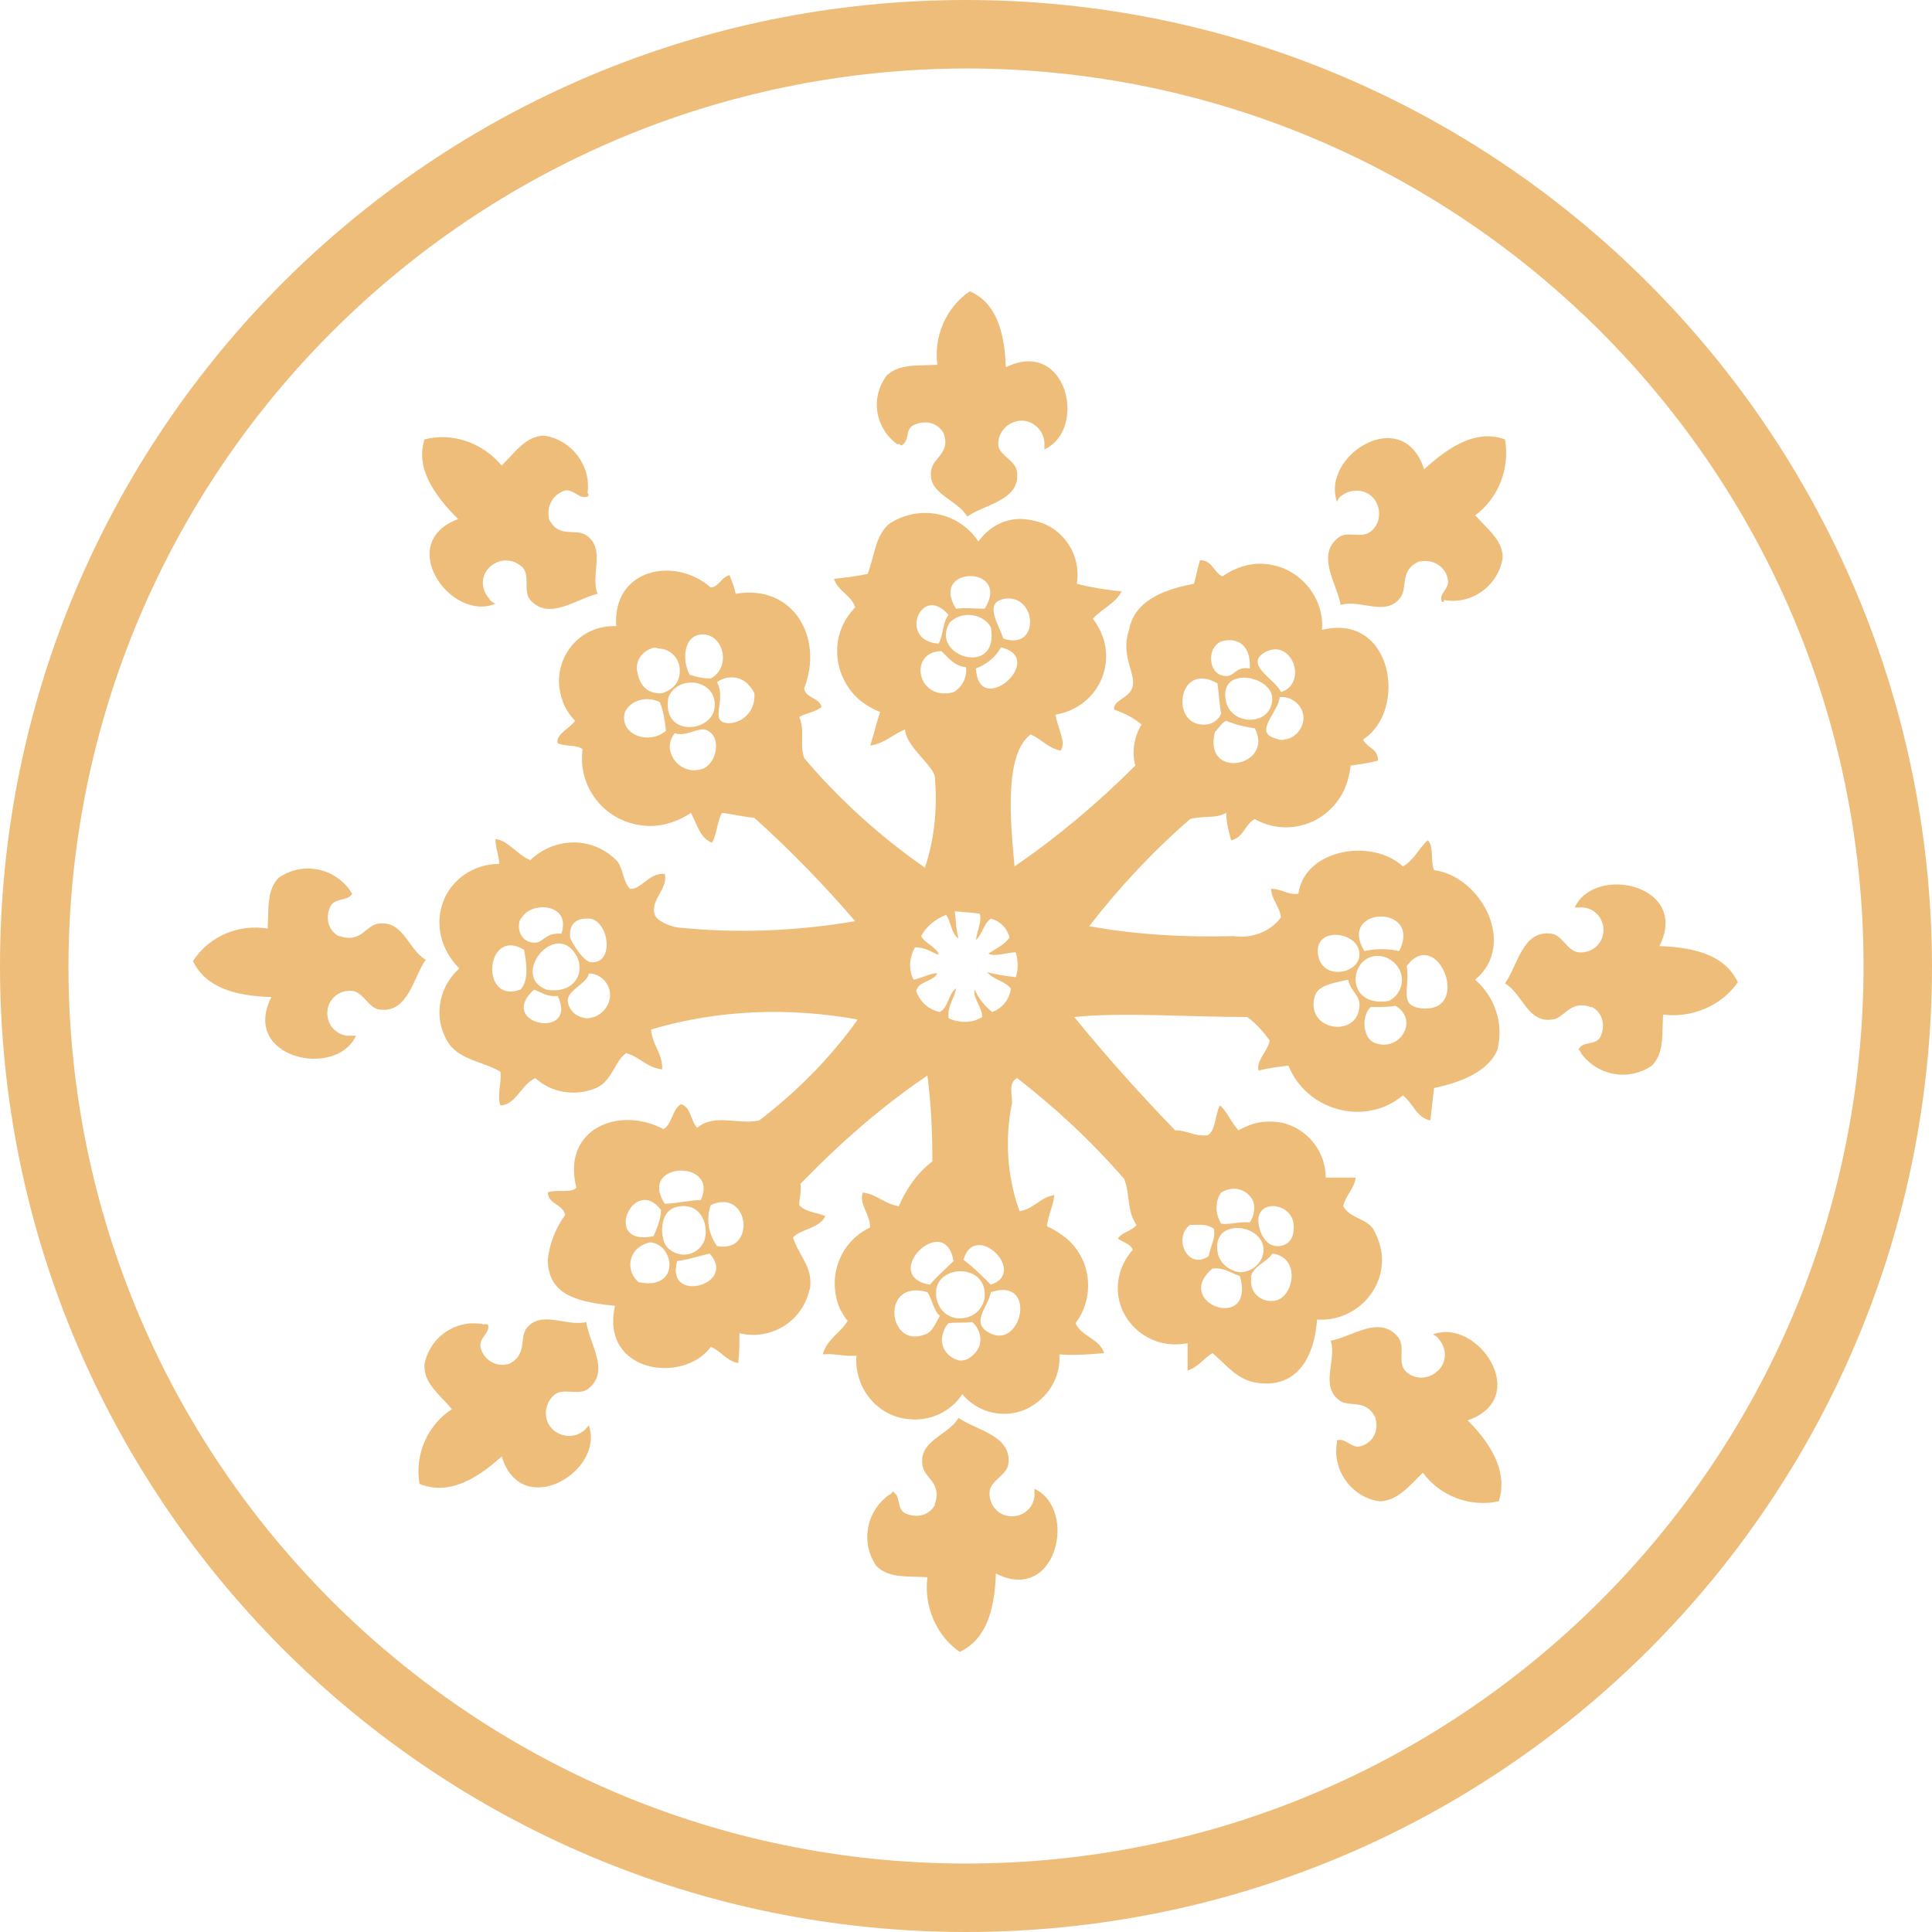
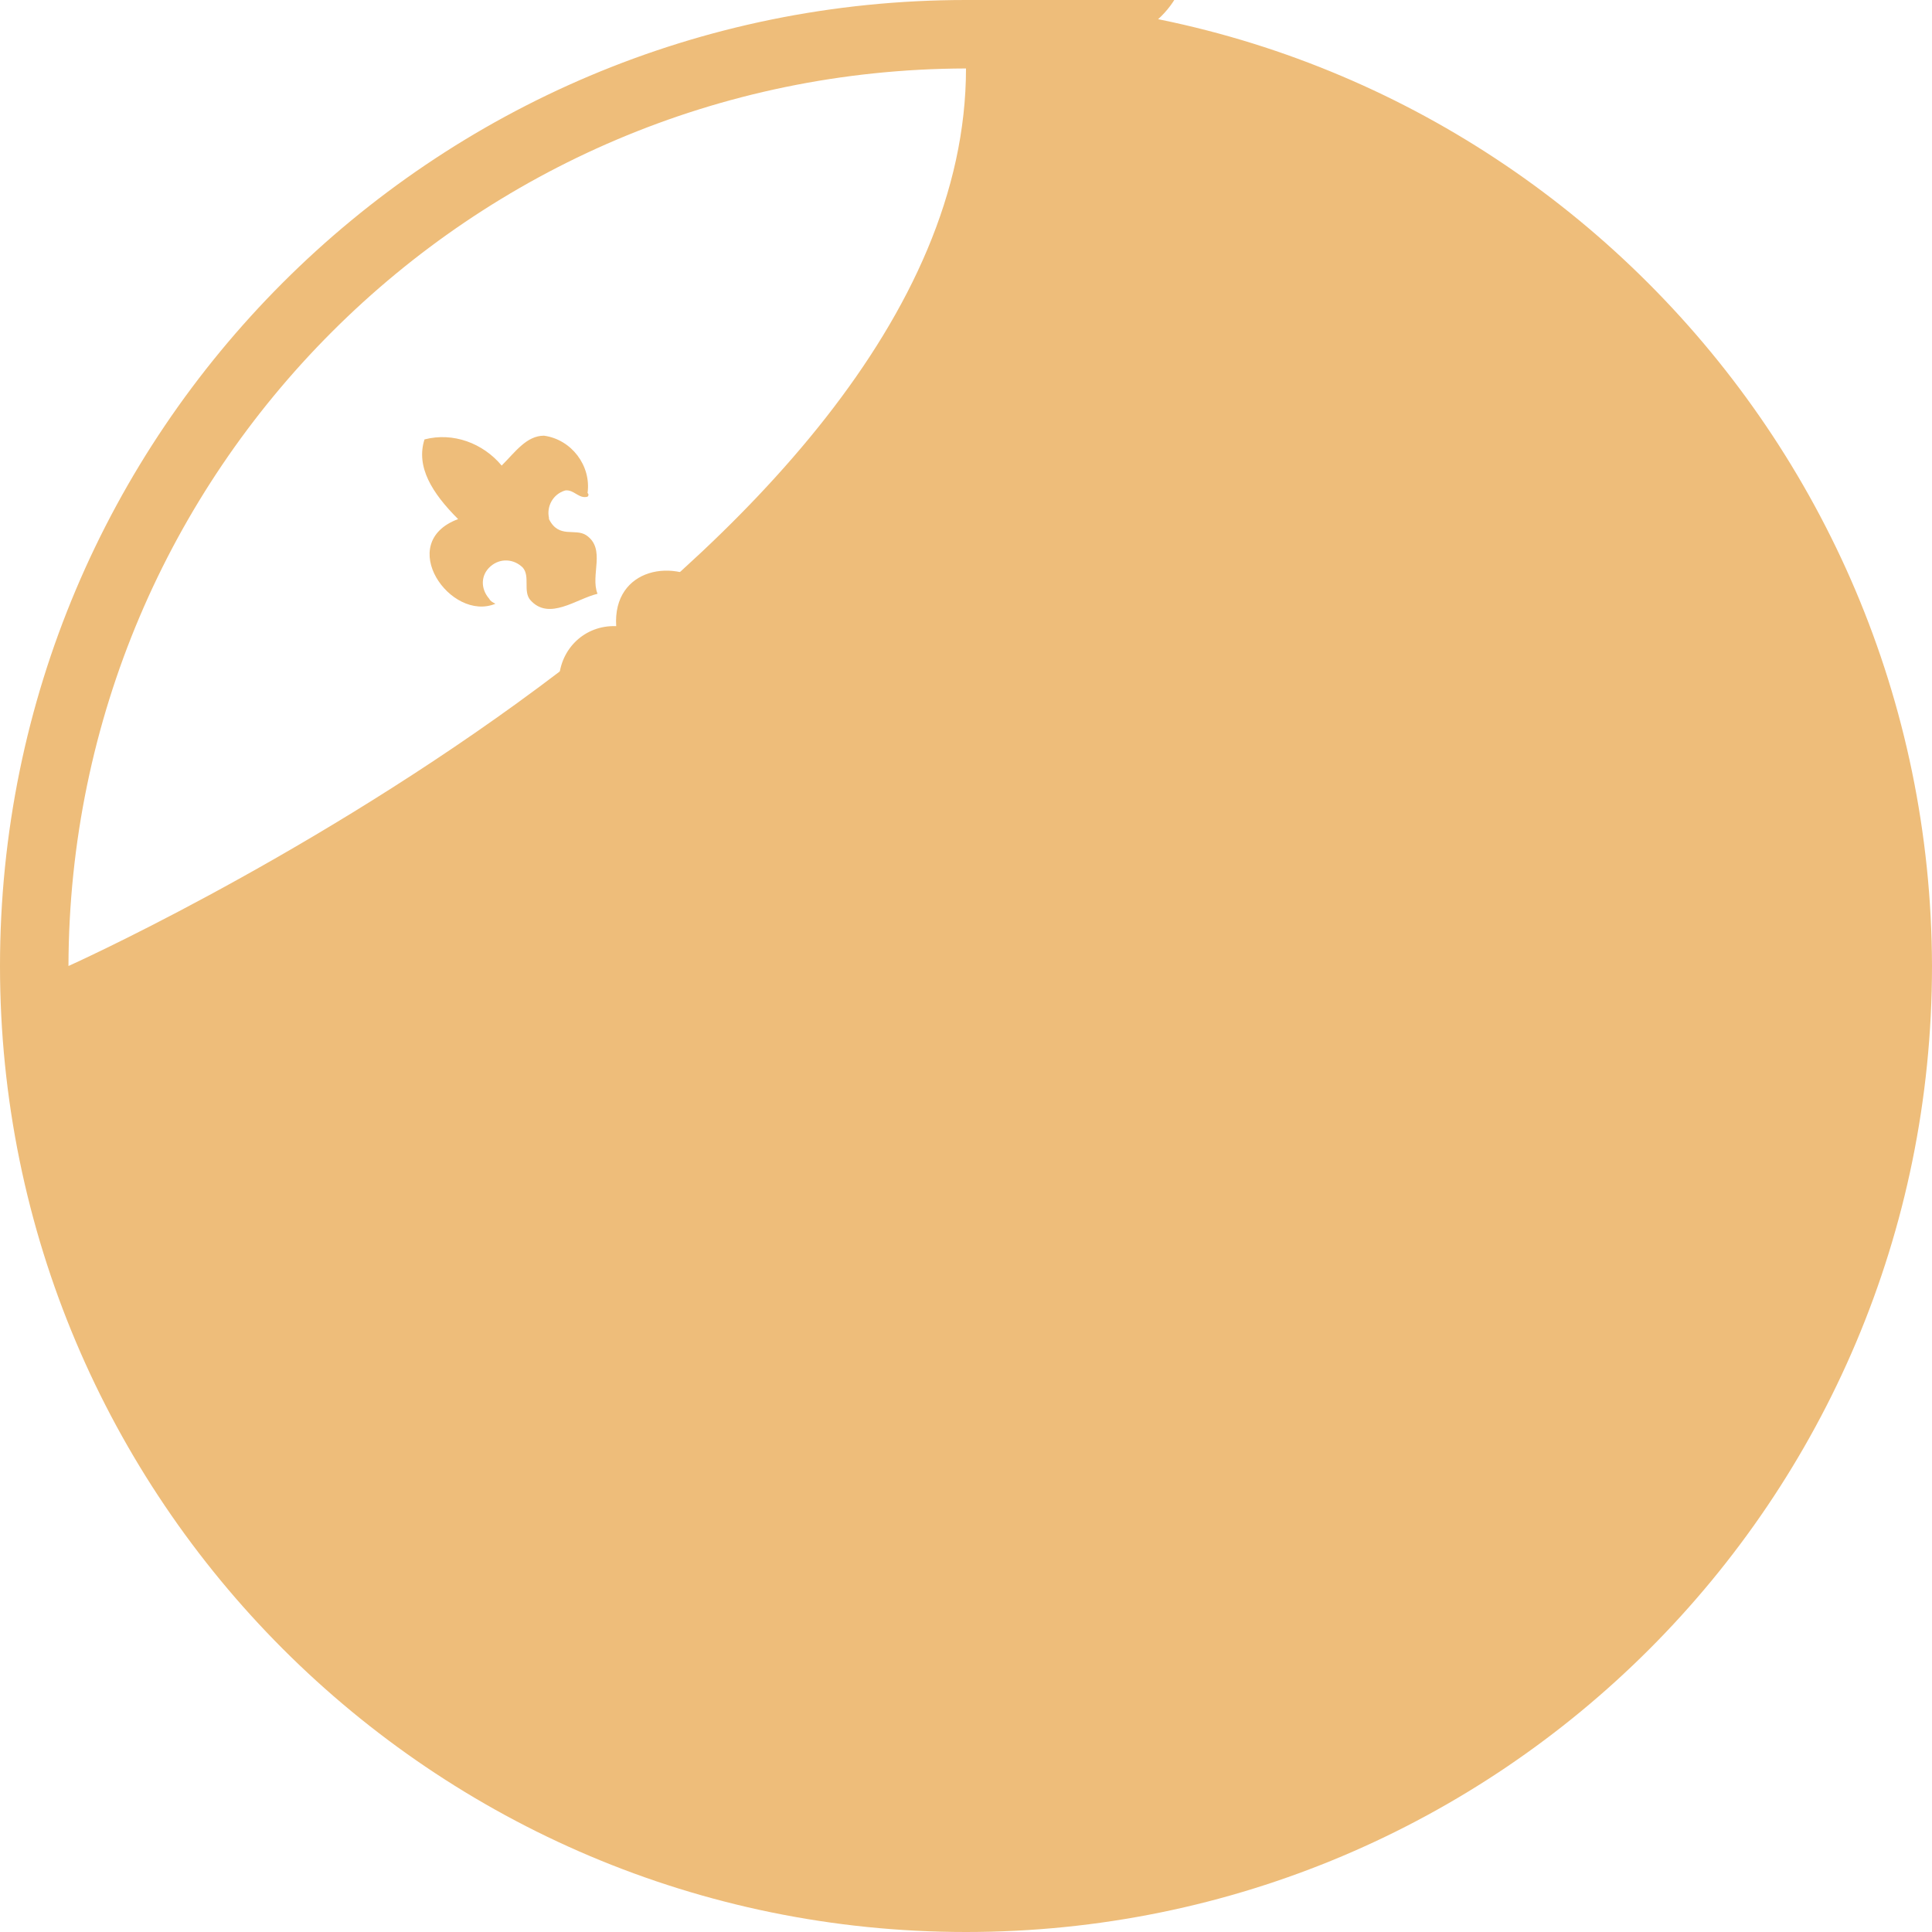
<svg xmlns="http://www.w3.org/2000/svg" version="1.1" id="Ebene_1" x="0px" y="0px" viewBox="0 0 155.2 155.2" style="enable-background:new 0 0 155.2 155.2;" xml:space="preserve">
  <style type="text/css">
	.st0{fill:#EEBD7A;}
</style>
  <g>
    <path class="st0" d="M71.7,119.8c0.7,0.4,0.3,1.2,0.9,1.7c0.9,0.5,2,0.3,2.5-0.6c0,0,0,0,0-0.1c0.6-1.7-0.9-2.1-1-3.1   c-0.3-2,2.1-2.4,2.9-3.8c1.4,1,4.3,1.4,4,3.7c-0.1,0.9-1.4,1.3-1.5,2.2c-0.1,1,0.6,1.9,1.6,2c1,0.1,1.9-0.6,2-1.6   c0-0.2,0-0.4,0-0.6c3.5,1.6,1.8,9.3-3.1,6.8c-0.1,3-0.8,5.3-2.9,6.3c-1.9-1.3-2.9-3.7-2.6-6c-1.6-0.1-3.1,0.1-4.1-0.9   c-1.3-1.9-0.8-4.4,1-5.7C71.6,120,71.7,119.9,71.7,119.8" />
    <path class="st0" d="M78.6,43.5c-1.6-2.4-4.8-3-7.2-1.4c-1.1,1-1.1,2.4-1.7,4c-0.9,0.2-1.8,0.3-2.7,0.4c0.3,1,1.4,1.3,1.7,2.3   c-2,2-1.9,5.2,0.1,7.2c0.5,0.5,1.2,0.9,1.9,1.2c-0.3,0.9-0.5,1.8-0.8,2.7c1.2-0.2,1.8-0.9,2.8-1.3c0.1,1.4,2.2,2.8,2.4,3.8   c0.2,2.5,0,4.9-0.8,7.3c-3.6-2.5-6.9-5.5-9.7-8.8c-0.4-1.2,0.1-2.2-0.4-3.3c0.5-0.3,1.3-0.4,1.8-0.8c-0.2-0.8-1.3-0.7-1.4-1.5   c1.6-4.1-0.9-8.4-5.5-7.6c-0.1-0.5-0.3-1-0.5-1.5c-0.7,0.2-0.8,0.9-1.5,1c-2.8-2.5-7.9-1.6-7.6,3.1c-2.5-0.1-4.5,1.8-4.6,4.3   c0,1.2,0.4,2.4,1.3,3.3c-0.4,0.6-1.6,1.1-1.4,1.8c0.6,0.3,1.6,0.1,2,0.5c-0.4,3,1.7,5.7,4.7,6.1c1.4,0.2,2.8-0.2,4-1   c0.5,0.9,0.7,2,1.7,2.4c0.4-0.7,0.4-1.7,0.8-2.4c0.9,0.1,1.6,0.3,2.6,0.4c2.9,2.6,5.6,5.4,8.1,8.3c-4.7,0.8-9.5,1-14.3,0.5   c-0.6-0.1-1.6-0.5-1.8-1c-0.4-1.2,1.1-2.1,0.8-3.3c-1.3-0.1-1.9,1.3-2.8,1.2c-0.6-0.7-0.5-1.5-1-2.2c-1.9-2-4.9-2-6.9-0.2   c0,0,0,0-0.1,0.1c-1-0.4-1.8-1.6-2.8-1.7c0,0.8,0.3,1.3,0.3,2c-2.6,0-4.8,2-4.8,4.7c0,1.4,0.6,2.7,1.6,3.7   c-1.8,1.6-2.1,4.2-0.8,6.1c1,1.3,2.8,1.4,4.1,2.2c0.1,1-0.3,1.9,0,2.7c1.2,0,1.7-1.7,2.8-2.2c1.3,1.2,3.2,1.5,4.9,0.8   c1.3-0.6,1.5-2.2,2.4-2.8c1.1,0.3,1.7,1.2,2.9,1.3c0-1.4-0.8-1.9-0.9-3.2c5.4-1.6,11.1-1.8,16.6-0.8c-2.2,3.1-4.9,5.8-7.9,8.1   c-1.6,0.4-3.6-0.6-5,0.6c-0.5-0.5-0.5-1.7-1.3-1.9c-0.7,0.4-0.7,1.6-1.4,2c-3.6-1.9-8.2,0-7,4.7c-0.4,0.5-1.7,0.1-2.3,0.4   c0.1,1,1.2,0.9,1.4,1.8c-0.8,1.1-1.3,2.4-1.4,3.7c0.1,2.8,2.5,3.3,5.4,3.6c-1.2,5.4,5.5,6.3,7.7,3.3c0.8,0.3,1.2,1.1,2.2,1.3   c0.1-0.8,0.1-1.6,0.1-2.4c2.5,0.6,5-0.9,5.6-3.4c0.1-0.2,0.1-0.5,0.1-0.7c0-1.4-1-2.3-1.4-3.6c0.7-0.7,2.1-0.7,2.6-1.7   c-0.6-0.3-1.6-0.3-2.1-0.9c0-0.6,0.2-1,0.1-1.7c3.1-3.2,6.5-6.2,10.2-8.7c0.3,2.3,0.4,4.6,0.4,6.9c-1.2,0.9-2.1,2.2-2.7,3.6   c-1.2-0.2-1.8-1-2.9-1.1c-0.3,1,0.6,1.7,0.6,2.8c-2.5,1.2-3.5,4.1-2.4,6.6c0.2,0.3,0.3,0.6,0.6,0.9c-0.6,1-1.7,1.5-2,2.7   c1-0.1,1.7,0.2,2.7,0.1c-0.2,2.6,1.7,4.9,4.2,5.1c1.7,0.2,3.4-0.6,4.3-2c1.6,1.9,4.4,2.1,6.2,0.5c1.1-0.9,1.7-2.3,1.6-3.7   c1.2,0.1,2.4,0,3.6-0.1c-0.4-1.2-1.8-1.3-2.3-2.4c1.7-2.3,1.2-5.5-1.1-7.1c-0.4-0.3-0.8-0.5-1.2-0.7c0.1-0.9,0.5-1.6,0.6-2.5   c-1.2,0.2-1.6,1.1-2.8,1.3c-1-2.8-1.2-5.8-0.6-8.7c0-0.8-0.3-1.6,0.4-2c3.1,2.4,6,5.1,8.6,8.1c0.5,1.2,0.2,2.6,1,3.7   c-0.4,0.5-1.2,0.6-1.5,1.1c0.4,0.3,1,0.4,1.2,0.9c-1.7,1.9-1.6,4.7,0.3,6.4c1.1,1,2.6,1.4,4.1,1.1v2.2c0.9-0.3,1.3-1,2-1.4   c1.2,1,2,2.2,3.7,2.4c3.1,0.4,4.5-2.1,4.7-5.1c2.6,0.2,5-1.8,5.2-4.4c0.1-1-0.2-2-0.7-2.9c-0.7-0.9-1.8-0.8-2.4-1.8   c0.2-0.9,0.9-1.4,1-2.3h-2.4c0-2.5-2.1-4.6-4.6-4.5c-0.9,0-1.7,0.3-2.4,0.7c-0.6-0.6-0.9-1.5-1.5-2c-0.4,0.7-0.3,2-1,2.4   c-1.1,0.1-1.6-0.4-2.6-0.4c-2.8-2.9-5.5-5.9-8.1-9.1c3.6-0.4,9.5,0,13.9,0c0.7,0.5,1.3,1.2,1.8,1.9c-0.2,0.9-1.1,1.6-0.9,2.4   c0.8-0.2,1.6-0.3,2.4-0.4c1.2,3,4.7,4.5,7.7,3.3c0.5-0.2,1-0.5,1.5-0.9c0.8,0.6,1.1,1.8,2.2,2c0.1-0.9,0.2-1.7,0.3-2.6   c2-0.4,4.4-1.3,5.1-3.1c0.5-2.1-0.2-4.2-1.8-5.6c3.4-2.8,0.5-8.3-3.3-8.8c-0.3-0.7,0-1.9-0.5-2.4c-0.7,0.6-1.1,1.6-2,2.1   c-2.5-2.3-7.9-1.4-8.4,2.2c-0.9,0.1-1.3-0.4-2.2-0.4c0.1,1,0.7,1.4,0.8,2.3c-0.9,1.2-2.4,1.7-3.8,1.5c-3.9,0.1-7.8-0.1-11.6-0.8   c2.4-3.1,5.1-6,8.1-8.6c1-0.3,2,0,2.9-0.5c0,0.7,0.2,1.5,0.4,2.2c1-0.2,1.1-1.3,1.9-1.7c2.5,1.4,5.6,0.5,7-2   c0.4-0.7,0.6-1.5,0.7-2.3c0.7-0.1,1.5-0.2,2.2-0.4c0-1-0.9-1-1.2-1.7c3.6-2.3,2.4-10.2-3.3-8.8c0.2-2.7-1.9-5.1-4.6-5.3   c-1.2-0.1-2.4,0.3-3.4,1c-0.7-0.3-0.8-1.3-1.8-1.3c-0.2,0.6-0.3,1.3-0.5,1.9c-2.7,0.5-4.8,1.5-5.2,3.7C90,52.6,91.2,54,91,55.1   c-0.2,1-1.6,1.1-1.5,1.9c0.8,0.3,1.5,0.6,2.2,1.2c-0.6,1-0.8,2.2-0.5,3.3c-3,3-6.2,5.7-9.7,8.1c-0.3-3.3-0.9-9,1.3-10.6   c0.9,0.4,1.4,1.1,2.4,1.3c0.5-0.7-0.3-1.9-0.4-2.9c2.6-0.4,4.4-2.8,4-5.4c-0.1-0.8-0.5-1.6-1-2.3c0.7-0.8,1.8-1.2,2.3-2.2   c-1.2-0.1-2.4-0.3-3.6-0.6c0.4-2.4-1.2-4.7-3.6-5.1C81.2,41.4,79.6,42.1,78.6,43.5 M60.6,55.7c0.1,1.2-0.7,2.3-2,2.4c0,0,0,0-0.1,0   c-1.6-0.1-0.1-1.8-0.9-3.3c0.8-0.6,2-0.5,2.6,0.3C60.4,55.3,60.5,55.5,60.6,55.7 M56.1,51c1.9-0.4,2.8,2.5,1,3.5   c-0.6,0-1.1-0.1-1.7-0.3C54.8,53.1,54.9,51.3,56.1,51 M51.2,54c-0.2-0.8,0.3-1.6,1.1-1.9c0.2-0.1,0.4-0.1,0.6,0   c1,0,1.8,0.9,1.7,1.9c0,0.8-0.6,1.5-1.5,1.7C51.9,55.7,51.4,55,51.2,54 M57.4,56.9c-0.3,2-4.3,2.3-3.7-0.9   C54.5,54.1,57.7,54.6,57.4,56.9 M50.2,57.2c0.5-1,1.8-1.3,2.8-0.8c0,0,0,0,0,0c0.3,0.7,0.4,1.5,0.5,2.3   C52.1,59.9,49.7,59,50.2,57.2 M54.2,58.9c0.8,0.3,1.8-0.4,2.4-0.3c1.5,0.4,1,2.9-0.3,3.2c-1,0.3-2.1-0.3-2.4-1.3   C53.7,60,53.8,59.4,54.2,58.9 M53.1,97.2c0,0.7-0.3,1.4-0.6,2.1C48.3,100.2,50.9,94.3,53.1,97.2 M51.3,103   c-0.8-0.7-0.9-1.8-0.2-2.6c0.3-0.3,0.7-0.5,1.1-0.6C54.2,99.9,54.7,103.7,51.3,103 M54.4,101.3c0.9-0.1,1.7-0.4,2.6-0.6   C59.3,103.2,53.4,104.8,54.4,101.3 M53.3,99.6c-0.3-1.1,0-2.3,0.9-2.6c1.9-0.6,2.8,1.2,2.4,2.6c-0.3,0.9-1.3,1.4-2.2,1.1   C53.8,100.5,53.4,100.1,53.3,99.6 M57.6,100.1c-0.7-1-0.9-2.2-0.5-3.3C60.2,95.4,60.8,100.7,57.6,100.1 M56.3,96.4   c-0.8,0-2.1,0.3-2.9,0.3C51.2,93.3,57.8,93.1,56.3,96.4 M74.5,103.8c0.4,0.6,0.5,1.5,1,1.9c-0.4,0.7-0.6,1.3-1.2,1.5   C71.3,108.4,70.7,102.7,74.5,103.8 M77.1,109.3c-0.9-0.2-1.6-1-1.4-2c0.1-0.4,0.2-0.7,0.5-1c0.6-0.1,1.1,0,1.9-0.1   c0.7,0.6,0.9,1.7,0.3,2.4C78,109.1,77.6,109.3,77.1,109.3 M79.2,106.9c-1.1-0.8,0.2-2,0.4-3.1C83.5,102.5,82,108.9,79.2,106.9    M79.1,103.8c0.1,1.1-0.7,2-1.8,2.1c-1.1,0.1-2-0.7-2.1-1.8c0,0,0-0.1,0-0.2C75.1,101.7,78.9,101.4,79.1,103.8 M79.6,103.2   c-0.7-0.7-1.4-1.4-2.2-2C78.3,98,82.6,102.2,79.6,103.2 M76.6,101.3c-0.6,0.6-1.3,1.2-1.9,1.9C70.6,102.5,75.9,97.2,76.6,101.3    M95.6,98.4c0.9,0,1.3-0.1,1.9,0.3c0.2,0.7-0.3,1.5-0.4,2.2C95.4,102.1,94.2,99.4,95.6,98.4 M97.4,101.9c1-0.1,1.5,0.4,2.2,0.6   C100.9,107.1,94.1,104.7,97.4,101.9 M102.3,104.5c-0.9,0.1-1.7-0.5-1.8-1.4c0-0.2,0-0.4,0-0.6c0.2-0.8,1.4-1.2,1.7-1.8   C104.6,101,103.9,104.4,102.3,104.5 M97.8,100.5c-0.4-2.7,3.7-2.2,3.7-0.1c0,1-0.9,1.8-1.9,1.8C98.7,102.1,97.9,101.4,97.8,100.5    M103.9,98.9c0,0.6-0.5,1.2-1.2,1.2c-0.1,0-0.2,0-0.2,0c-0.9-0.1-1.3-1.1-1.4-1.8C100.8,96.1,104.3,96.6,103.9,98.9 M100.4,98.2   c-0.9-0.1-1.5,0.2-2.3,0.1c-0.5-0.8-0.5-1.8,0-2.5c0.8-0.5,1.8-0.4,2.4,0.4C100.9,96.7,100.8,97.6,100.4,98.2 M47.4,73.8   c1.5,0.2,2,3.6,0.1,3.5c-0.6,0-1.6-1.6-1.7-2C45.7,74.3,46.2,73.7,47.4,73.8 M43.9,79.5c-2.9-1.1,0.6-5.5,2.3-2.9   C47.1,77.9,46.3,79.9,43.9,79.5 M42.7,75.7c-0.7-0.1-1.1-0.8-1-1.5c0-0.2,0.1-0.4,0.3-0.6c0.8-1.2,3.9-1,3.1,1.4   C43.6,74.9,43.7,75.9,42.7,75.7 M42.1,76.3c0.2,1.1,0.4,2.5-0.3,3.2C38.5,80.7,39,74.4,42.1,76.3 M42.9,79.5c0.6,0.2,1,0.6,1.9,0.5   C46.5,83.6,39.8,82.3,42.9,79.5 M47.1,81.8c-0.8-0.1-1.4-0.6-1.5-1.4c0-0.9,1.6-1.4,1.7-2.2c1,0,1.8,0.9,1.7,1.9   C48.9,81,48.1,81.8,47.1,81.8 M105.6,80.1c0.2-0.9,1.3-1.1,2.7-1.4c0.2,1,1,1.2,0.9,2.2C109,83.4,104.9,82.8,105.6,80.1    M110.5,76.8c1-0.1,2,0.7,2.1,1.7c0.1,0.8-0.3,1.5-1,1.9C108.1,81,108.3,77,110.5,76.8 M110.5,83.8c-1-0.3-1.2-2.1-0.4-2.9   c0.7,0,1.4,0,2-0.1C114,81.9,112.5,84.5,110.5,83.8 M114.2,81c-1.9-0.2-0.9-1.6-1.2-3.4C115.5,74.3,118.3,81.4,114.2,81    M105.9,76.8c-0.5-2.5,3.4-2,3.3-0.1C109.2,78.2,106.3,78.8,105.9,76.8 M112.4,76.4c-0.9-0.2-1.9-0.2-2.8,0   C107.4,72.8,114.3,72.6,112.4,76.4 M78.7,73.4c0.2,0.6-0.2,1.3-0.3,2.1c0.5-0.4,0.6-1.3,1.2-1.7c0.8,0.2,1.3,0.8,1.5,1.5   c-0.4,0.6-1.1,0.9-1.7,1.3c0.5,0.3,1.5-0.1,2.2-0.1c0.2,0.7,0.2,1.4,0,2c-0.8-0.1-1.5-0.2-2.3-0.4c0.5,0.6,1.4,0.7,1.9,1.3   c-0.1,0.9-0.7,1.6-1.5,1.9c-0.6-0.5-1.1-1.1-1.4-1.8c-0.2,0.6,0.6,1.4,0.6,2.2c-0.8,0.5-1.8,0.5-2.7,0.1c-0.1-1.1,0.5-1.6,0.6-2.4   c-0.6,0.4-0.6,1.5-1.3,1.9c-0.9-0.2-1.6-0.8-1.9-1.7c0.2-0.8,1.3-0.7,1.7-1.4c-0.4-0.1-1.3,0.4-1.9,0.5C73,78,73,77,73.5,76.1   c0.9,0,1.3,0.4,1.9,0.6c0-0.5-1.1-0.9-1.4-1.5c0.4-0.8,1.2-1.4,2-1.7c0.4,0.5,0.4,1.5,1,1.9c-0.2-0.7-0.2-1.4-0.3-2.2   C77.5,73.3,78.1,73.3,78.7,73.4 M102.4,59.3c-1.7-0.5,0.3-2.1,0.4-3.3c0.9-0.1,1.8,0.6,1.9,1.5c0.1,0.9-0.6,1.8-1.5,1.9   C102.9,59.5,102.7,59.4,102.4,59.3 M98.2,51.5c1.2-0.3,2.3,0.3,2.2,2.2c-1.2-0.2-1.2,0.7-2,0.6C97,54.2,96.9,51.9,98.2,51.5    M101.6,52.4c2.2-1.2,3.5,2.5,1.3,3.2C102.5,54.6,99.9,53.4,101.6,52.4 M102.2,56c0.1,2.3-3.2,2.4-3.7,0.4   C97.8,53.5,102,54.2,102.2,56 M96.5,58.2c-2.5-0.2-1.8-5.1,1.3-3.3c0.1,0.7,0.2,2.1,0.3,2.4C97.9,57.9,97.2,58.3,96.5,58.2    M97.6,58.8c0.3-0.3,0.5-0.7,0.9-0.9c0.7,0.3,1.5,0.5,2.3,0.6C102.4,61.6,96.6,62.7,97.6,58.8 M76.2,49.4c-0.5,0.6-0.4,1.6-0.8,2.3   C72.1,51.5,74,46.8,76.2,49.4 M76.3,50c0.8-0.8,2.2-0.8,3,0c0.1,0.1,0.2,0.2,0.3,0.4C80.3,54.5,74.6,52.7,76.3,50 M75.6,52.3   c0.6,0.5,1,1.2,2,1.3c0.1,0.8-0.3,1.6-1,2C73.7,56.4,72.9,52.4,75.6,52.3 M78.4,53.7c0.8-0.3,1.6-0.9,2-1.7   C84.2,52.9,78.6,57.8,78.4,53.7 M80.6,51.3c-0.4-1.2-1.6-2.9,0.1-3.2C83.3,47.7,83.6,52.3,80.6,51.3 M79.1,48.9c-1,0-1.4-0.1-2.3,0   C74.6,45.4,81.3,45.4,79.1,48.9" />
-     <path class="st0" d="M39.2,106.4c0.2,0.7-0.7,1-0.6,1.8c0.2,1,1.2,1.6,2.1,1.4c0,0,0.1,0,0.1,0c1.6-0.7,0.9-2.1,1.5-2.9   c1.2-1.5,3.2-0.1,4.8-0.5c0.2,1.7,2,4,0.1,5.4c-0.7,0.5-1.9-0.1-2.6,0.4c-0.8,0.6-1,1.8-0.4,2.6c0.6,0.8,1.8,1,2.6,0.4   c0.2-0.1,0.3-0.3,0.5-0.5c1.3,3.7-5.4,7.7-7,2.5c-2.2,2-4.4,3.1-6.6,2.2c-0.4-2.3,0.6-4.7,2.6-6c-1-1.2-2.3-2.1-2.2-3.6   c0.4-2.2,2.6-3.7,4.8-3.2C38.9,106.3,39,106.4,39.2,106.4" />
    <path class="st0" d="M47.2,39.9c-0.7,0.2-1.1-0.6-1.8-0.5c-1,0.3-1.5,1.3-1.3,2.2c0,0,0,0.1,0,0.1c0.8,1.6,2.1,0.7,3,1.3   c1.6,1.1,0.3,3.2,0.9,4.7c-1.7,0.4-3.9,2.2-5.4,0.5c-0.6-0.7,0-1.9-0.6-2.6c-0.7-0.7-1.8-0.8-2.6-0.1s-0.8,1.8-0.1,2.6   c0.1,0.2,0.3,0.3,0.5,0.4c-3.6,1.5-8.1-4.9-3-6.8c-2.1-2.1-3.4-4.2-2.7-6.4c2.3-0.6,4.7,0.3,6.2,2.1c1.1-1.1,2-2.4,3.4-2.4   c2.2,0.3,3.8,2.4,3.5,4.6C47.3,39.7,47.3,39.8,47.2,39.9" />
    <path class="st0" d="M72.4,35.8c0.7-0.4,0.3-1.2,0.9-1.6c0.9-0.5,2-0.3,2.5,0.6c0,0,0,0,0,0c0.6,1.6-0.9,2-1,3   c-0.3,1.9,2.1,2.3,2.9,3.7c1.4-1,4.3-1.3,4-3.6c-0.1-0.9-1.4-1.3-1.5-2.1c-0.1-1,0.7-1.9,1.7-2c1-0.1,1.9,0.7,2,1.7   c0,0.2,0,0.4,0,0.6c3.5-1.6,1.8-9-3.1-6.6c-0.1-2.9-0.8-5.2-2.9-6.1c-1.9,1.3-2.9,3.6-2.6,5.9c-1.6,0.1-3.1-0.1-4.1,0.9   c-1.3,1.8-0.9,4.2,0.9,5.5C72.2,35.6,72.3,35.7,72.4,35.8" />
    <path class="st0" d="M107.4,115.7c0.7-0.2,1.1,0.6,1.8,0.5c1-0.2,1.6-1.2,1.3-2.2c0,0,0-0.1,0-0.1c-0.8-1.6-2.1-0.8-2.9-1.4   c-1.6-1.2-0.2-3.2-0.7-4.8c1.7-0.3,3.9-2.1,5.4-0.3c0.6,0.7,0,1.9,0.5,2.6c0.6,0.8,1.8,0.9,2.6,0.2c0.8-0.6,0.9-1.8,0.2-2.6   c-0.1-0.2-0.3-0.3-0.5-0.4c3.6-1.4,8,5.1,2.8,6.9c2.1,2.1,3.2,4.3,2.5,6.5c-2.3,0.5-4.7-0.4-6.1-2.3c-1.1,1.1-2.1,2.3-3.5,2.3   c-2.2-0.3-3.8-2.5-3.4-4.7C107.4,115.9,107.4,115.8,107.4,115.7" />
-     <path class="st0" d="M126.8,84.3c0.4-0.7,1.2-0.3,1.7-0.9c0.5-0.9,0.3-2-0.6-2.5c0,0-0.1,0-0.1,0c-1.7-0.6-2.1,0.9-3.1,1   c-2,0.3-2.4-2.1-3.8-2.9c1-1.4,1.4-4.3,3.7-4c0.9,0.1,1.3,1.4,2.2,1.5c1,0.1,1.9-0.6,2-1.6c0.1-1-0.6-1.9-1.6-2c-0.2,0-0.4,0-0.7,0   c1.6-3.5,9.3-1.8,6.8,3.1c3,0.1,5.3,0.8,6.3,2.9c-1.3,1.9-3.7,2.9-6,2.6c-0.1,1.6,0.1,3.1-0.9,4.1c-1.9,1.3-4.4,0.8-5.7-1   C127,84.5,126.9,84.4,126.8,84.3" />
-     <path class="st0" d="M115.8,48.3c-0.2-0.7,0.7-1,0.5-1.8c-0.2-1-1.2-1.6-2.2-1.4c0,0-0.1,0-0.1,0c-1.6,0.7-0.9,2.1-1.5,2.9   c-1.2,1.6-3.2,0.1-4.8,0.6c-0.3-1.7-2-4-0.2-5.4c0.7-0.6,1.9,0.1,2.6-0.5c0.8-0.6,0.9-1.8,0.3-2.6c-0.6-0.8-1.8-0.9-2.6-0.3   c-0.2,0.1-0.3,0.3-0.4,0.5c-1.3-3.7,5.3-7.9,7-2.6c2.2-2,4.3-3.2,6.5-2.4c0.4,2.3-0.5,4.7-2.4,6.1c1.1,1.2,2.3,2.1,2.2,3.5   c-0.4,2.2-2.5,3.7-4.7,3.3C116,48.4,115.9,48.4,115.8,48.3" />
    <path class="st0" d="M28.3,71.8c-0.4,0.6-1.2,0.3-1.7,0.9c-0.5,0.9-0.3,2,0.6,2.5c0,0,0.1,0,0.1,0c1.7,0.6,2.1-0.9,3.1-1   c2-0.3,2.4,2.1,3.8,2.9c-1,1.4-1.4,4.3-3.7,4c-0.9-0.1-1.3-1.4-2.2-1.5c-1-0.1-1.9,0.6-2,1.6c-0.1,1,0.6,1.9,1.6,2   c0.2,0,0.4,0,0.7,0c-1.6,3.5-9.3,1.8-6.8-3.1c-3-0.1-5.3-0.8-6.3-2.9c1.3-2,3.7-3,6-2.6c0.1-1.6-0.1-3.1,0.9-4.1   c1.9-1.3,4.4-0.8,5.7,1C28.2,71.7,28.3,71.8,28.3,71.8" />
-     <path class="st0" d="M5.5,77.6c0,39.8,32.3,72.1,72.1,72.1s72.1-32.3,72.1-72.1S117.4,5.5,77.6,5.5C37.8,5.6,5.6,37.8,5.5,77.6    M155.2,77.6c0,42.9-34.7,77.6-77.6,77.6C34.7,155.2,0,120.4,0,77.6C0,34.7,34.7,0,77.6,0C120.4,0,155.1,34.8,155.2,77.6" />
+     <path class="st0" d="M5.5,77.6s72.1-32.3,72.1-72.1S117.4,5.5,77.6,5.5C37.8,5.6,5.6,37.8,5.5,77.6    M155.2,77.6c0,42.9-34.7,77.6-77.6,77.6C34.7,155.2,0,120.4,0,77.6C0,34.7,34.7,0,77.6,0C120.4,0,155.1,34.8,155.2,77.6" />
  </g>
</svg>